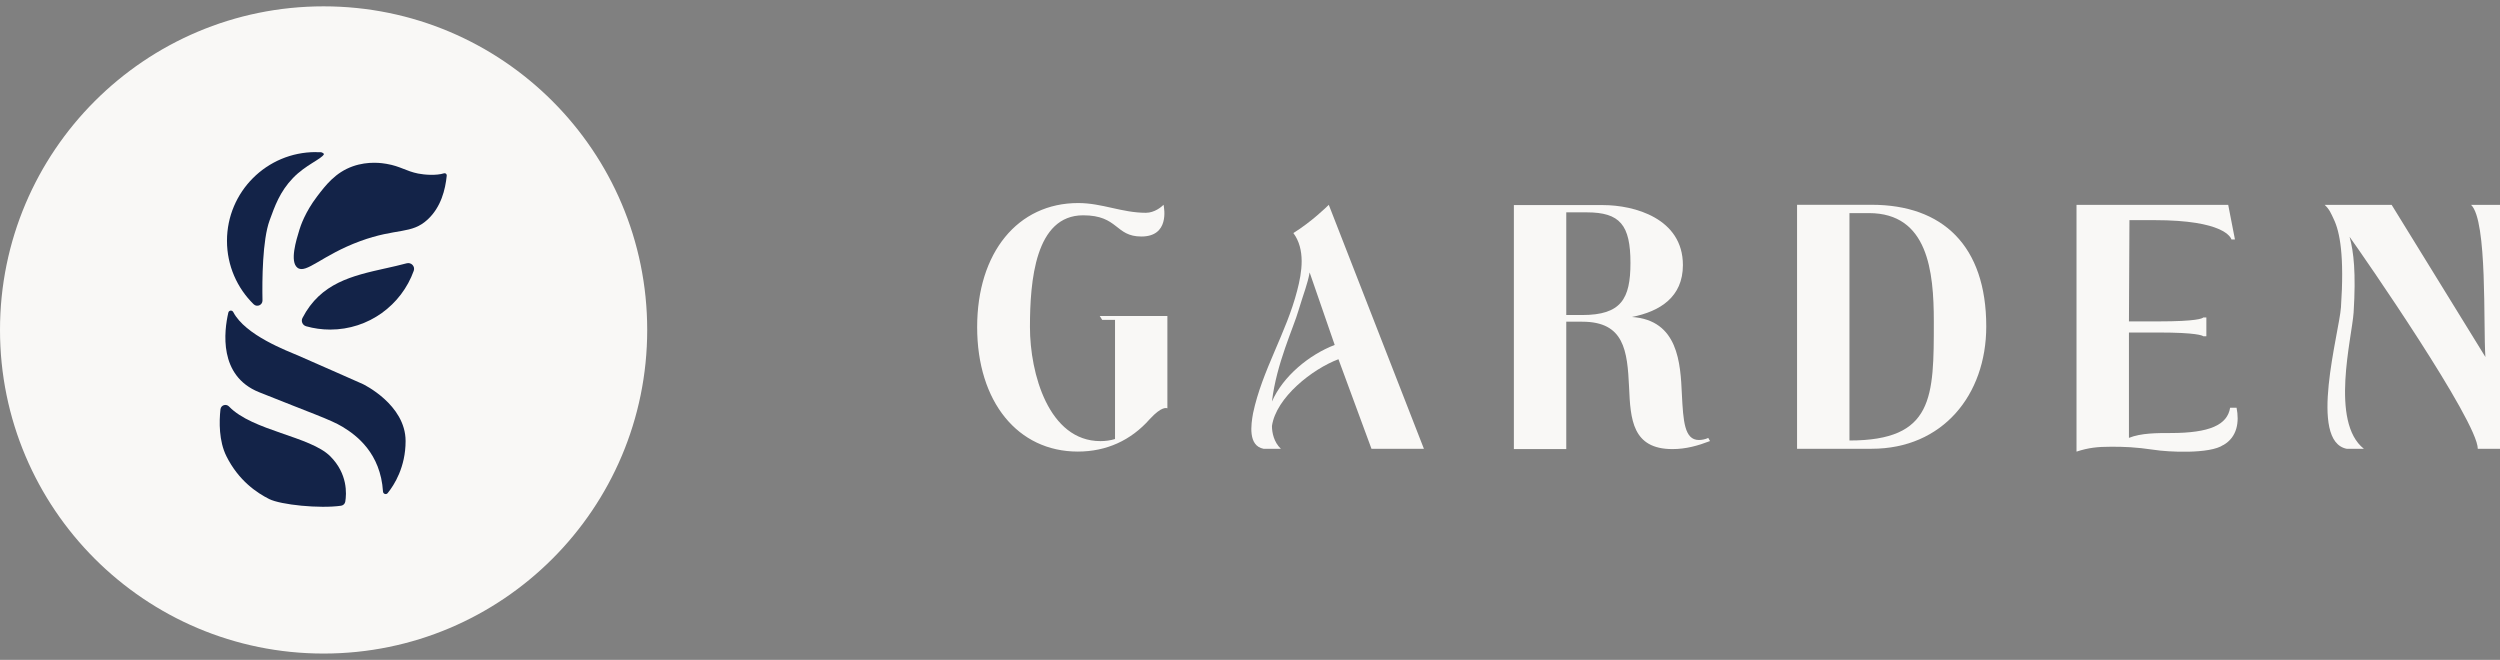
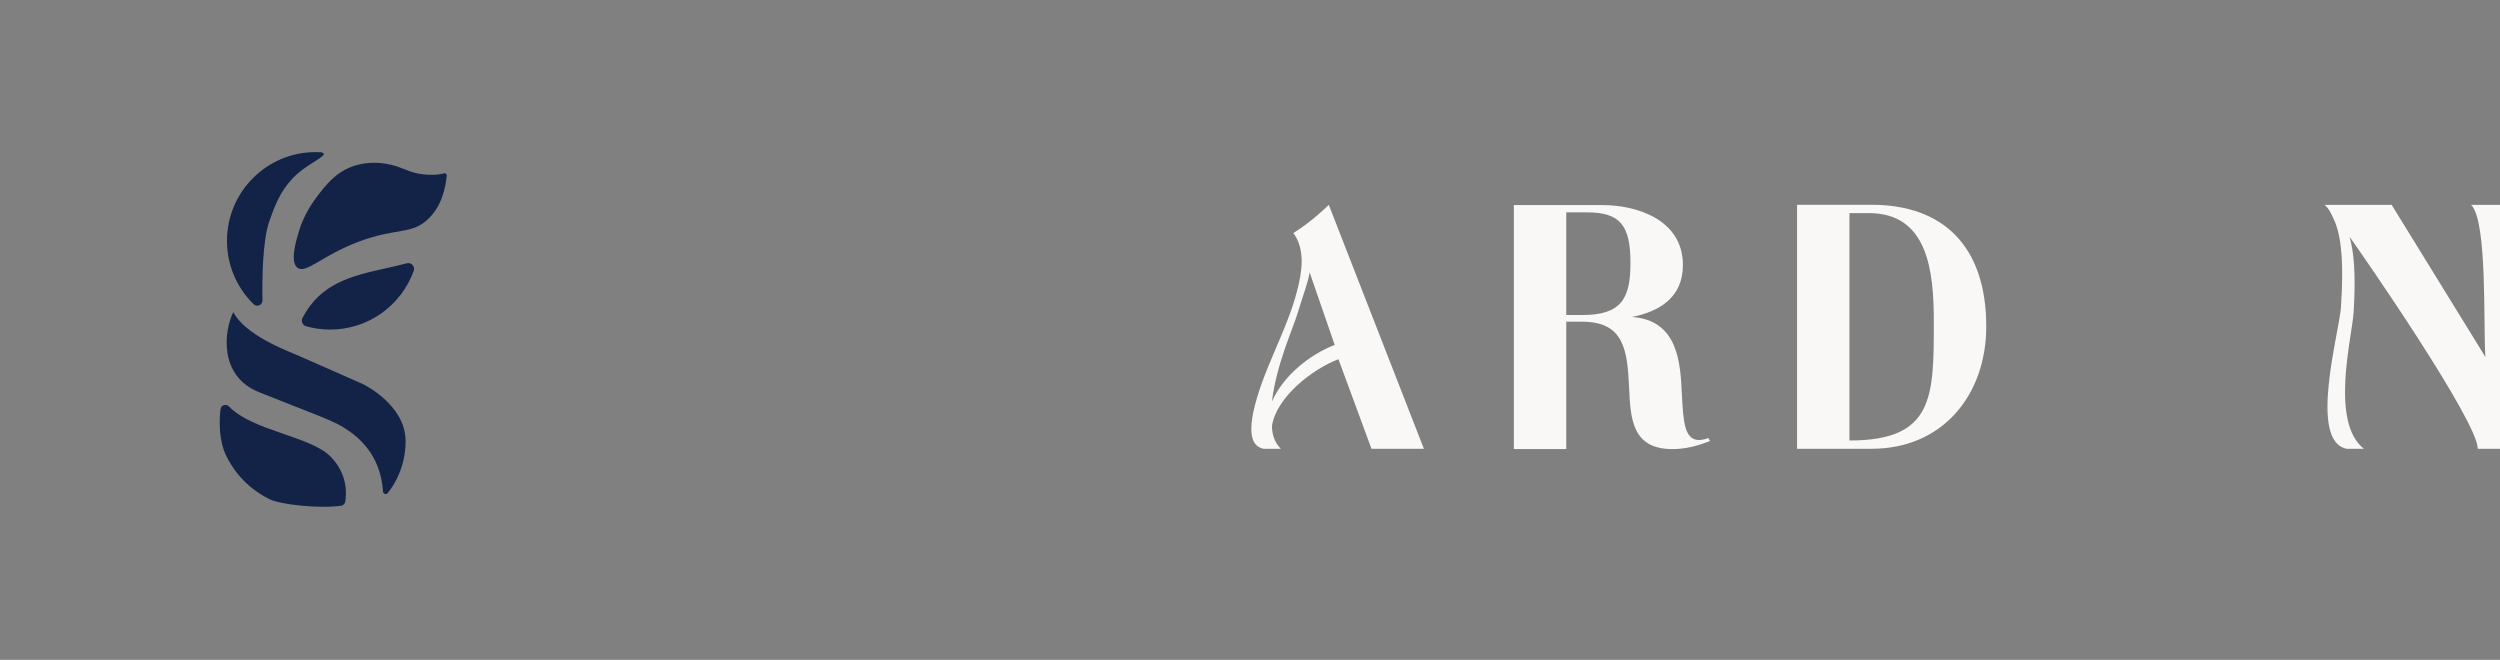
<svg xmlns="http://www.w3.org/2000/svg" width="197" height="52" viewBox="0 0 197 52" fill="none">
  <rect x="0" y="0" width="197" height="52" fill="#808080" stroke="none" />
-   <circle cx="25.5" cy="26" r="25.5" fill="#F9F8F6" />
  <path d="M18.051 32.035C17.817 31.792 17.408 31.921 17.372 32.258C17.267 33.226 17.241 34.748 17.844 35.955C18.806 37.88 20.25 38.843 21.212 39.324C22.123 39.781 25.194 40.093 26.879 39.851C27.046 39.826 27.179 39.699 27.208 39.531C27.312 38.909 27.404 37.334 26.025 35.955C24.444 34.375 19.902 33.953 18.051 32.037V32.035Z" fill="#132348" />
-   <path d="M18.38 24.59C18.29 24.417 18.035 24.446 17.992 24.636C17.657 26.083 17.21 29.617 20.411 30.903C24.52 32.554 26.045 33.062 26.989 33.631C28.109 34.306 29.988 35.719 30.18 38.734C30.192 38.926 30.432 39.005 30.551 38.854C31.067 38.215 31.961 36.809 31.961 34.755C31.961 31.868 28.592 30.264 28.592 30.264C28.592 30.264 24.636 28.512 23.576 28.054C22.616 27.639 19.335 26.424 18.38 24.59Z" fill="#132348" />
+   <path d="M18.38 24.59C17.657 26.083 17.21 29.617 20.411 30.903C24.52 32.554 26.045 33.062 26.989 33.631C28.109 34.306 29.988 35.719 30.18 38.734C30.192 38.926 30.432 39.005 30.551 38.854C31.067 38.215 31.961 36.809 31.961 34.755C31.961 31.868 28.592 30.264 28.592 30.264C28.592 30.264 24.636 28.512 23.576 28.054C22.616 27.639 19.335 26.424 18.38 24.59Z" fill="#132348" />
  <path d="M21.247 17.36C21.654 16.247 22.047 15.108 23.088 14.026C24.073 12.999 25.336 12.534 25.526 12.154C25.538 12.131 25.437 11.981 25.197 11.992C25.02 12 24.891 11.985 24.878 11.985C21.017 11.985 17.886 15.116 17.886 18.977C17.886 20.936 18.692 22.707 19.989 23.976C20.25 24.231 20.691 24.041 20.684 23.675C20.653 22.068 20.676 18.92 21.247 17.36Z" fill="#132348" />
  <path d="M30.387 21.143C27.754 21.733 25.266 22.291 23.835 25.056C23.701 25.317 23.843 25.631 24.125 25.71C24.728 25.88 25.363 25.971 26.019 25.971C29.053 25.971 31.636 24.038 32.604 21.336C32.728 20.988 32.403 20.651 32.045 20.748C31.495 20.896 30.938 21.022 30.385 21.145L30.387 21.143Z" fill="#132348" />
  <path d="M30.471 12.913C30.139 12.856 29.024 12.675 27.808 13.103C26.43 13.588 25.661 14.596 24.986 15.481C24.037 16.725 23.679 17.828 23.601 18.081C23.338 18.933 22.821 20.611 23.436 21.094C24.109 21.625 25.374 20.105 28.381 19.002C31.267 17.942 32.416 18.492 33.707 17.29C34.751 16.318 35.094 14.944 35.204 13.837C35.215 13.716 35.101 13.62 34.985 13.657C34.38 13.847 33.462 13.778 32.948 13.676C31.997 13.486 31.556 13.101 30.475 12.915L30.471 12.913Z" fill="#132348" />
-   <path d="M91.99 24.901V32.179C91.934 32.151 91.553 31.986 90.596 33.031C89.118 34.707 87.176 35.584 84.933 35.584C80.2 35.584 77 31.656 77 25.778C77 19.9 80.2 16 84.961 16C86.847 16 88.409 16.768 90.295 16.768C90.98 16.768 91.525 16.302 91.689 16.137C91.745 16.438 92.154 18.637 89.939 18.637C87.861 18.637 88.142 16.966 85.354 16.966C81.578 16.966 81.16 22.124 81.16 25.778C81.16 29.433 82.638 34.76 86.715 34.76C87.123 34.76 87.508 34.704 87.864 34.595V25.203H86.851L86.659 24.901H91.993H91.99Z" fill="#F9F8F6" />
  <path d="M108.072 35.363L105.47 28.307C103.42 29.075 100.559 31.316 100.23 33.568C100.23 34.094 100.384 34.841 100.932 35.363H99.563C98.333 35.118 98.578 33.469 98.742 32.561C99.455 29.183 101.369 26.216 102.218 22.895C102.602 21.44 102.875 19.654 101.917 18.364C103.339 17.483 104.572 16.277 104.708 16.14L112.205 35.367H108.076L108.072 35.363ZM105.173 27.177L103.199 21.468C103.035 22.401 102.738 23.074 102.326 24.449C101.942 25.796 100.579 28.657 100.23 31.639C101.107 29.633 103.175 27.949 105.173 27.181V27.177Z" fill="#F9F8F6" />
  <path d="M134.747 34.756C133.818 35.114 132.861 35.388 131.792 35.388C128.62 35.388 128.48 33.027 128.372 30.527C128.236 27.616 127.988 25.35 124.679 25.35H123.422V35.388H119.293V16.161H126.321C128.784 16.161 132.613 17.206 132.613 20.886C132.613 23.411 130.807 24.54 128.592 24.978C132.256 25.224 132.42 28.633 132.532 31.074C132.641 33.161 132.724 34.672 133.874 34.672C134.094 34.672 134.394 34.616 134.611 34.507L134.747 34.753V34.756ZM125.036 16.733H123.422V24.824H124.679C127.743 24.824 128.48 23.555 128.48 20.724C128.48 17.729 127.659 16.733 125.032 16.733H125.036Z" fill="#F9F8F6" />
  <path d="M141.608 35.363V16.137H147.491C153.069 16.137 156.517 19.349 156.517 25.722C156.517 31.134 153.069 35.363 147.491 35.363H141.608ZM147.271 16.793C142.621 16.793 145.737 16.793 145.737 16.793V34.711C152.385 34.711 152.385 31.298 152.385 25.34C152.385 21.359 151.92 16.793 147.271 16.793Z" fill="#F9F8F6" />
-   <path d="M175.198 35.062C174.133 35.802 170.765 35.612 169.756 35.447C168.25 35.226 167.377 35.202 166.364 35.202C165.271 35.202 164.558 35.283 163.629 35.588V16.144H175.583L176.114 18.872H175.841C175.785 18.708 175.24 17.347 169.77 17.347H167.8L167.761 25.326H170.088C173.095 25.326 173.564 25.094 173.616 25.014H173.861V26.497H173.616C173.56 26.441 173.095 26.202 170.088 26.202H167.761V34.504C168.718 34.118 170.004 34.123 171.045 34.123C174.136 34.123 175.514 33.476 175.734 32.13H176.243C176.463 33.255 176.299 34.437 175.202 35.069L175.198 35.062Z" fill="#F9F8F6" />
  <path d="M197 16.14V35.367H195.25C195.25 33.196 186.216 20.142 185.147 18.662C185.476 19.844 185.657 21.52 185.465 24.624C185.329 26.63 183.596 33.252 186.276 35.367H184.934C181.871 34.792 184.332 26.216 184.468 24.21C184.741 20.173 184.388 18.279 183.895 17.262C183.675 16.796 183.565 16.498 183.184 16.144H188.463L195.85 28.131C195.675 25.676 196.024 17.378 194.721 16.144H197V16.14Z" fill="#F9F8F6" />
</svg>